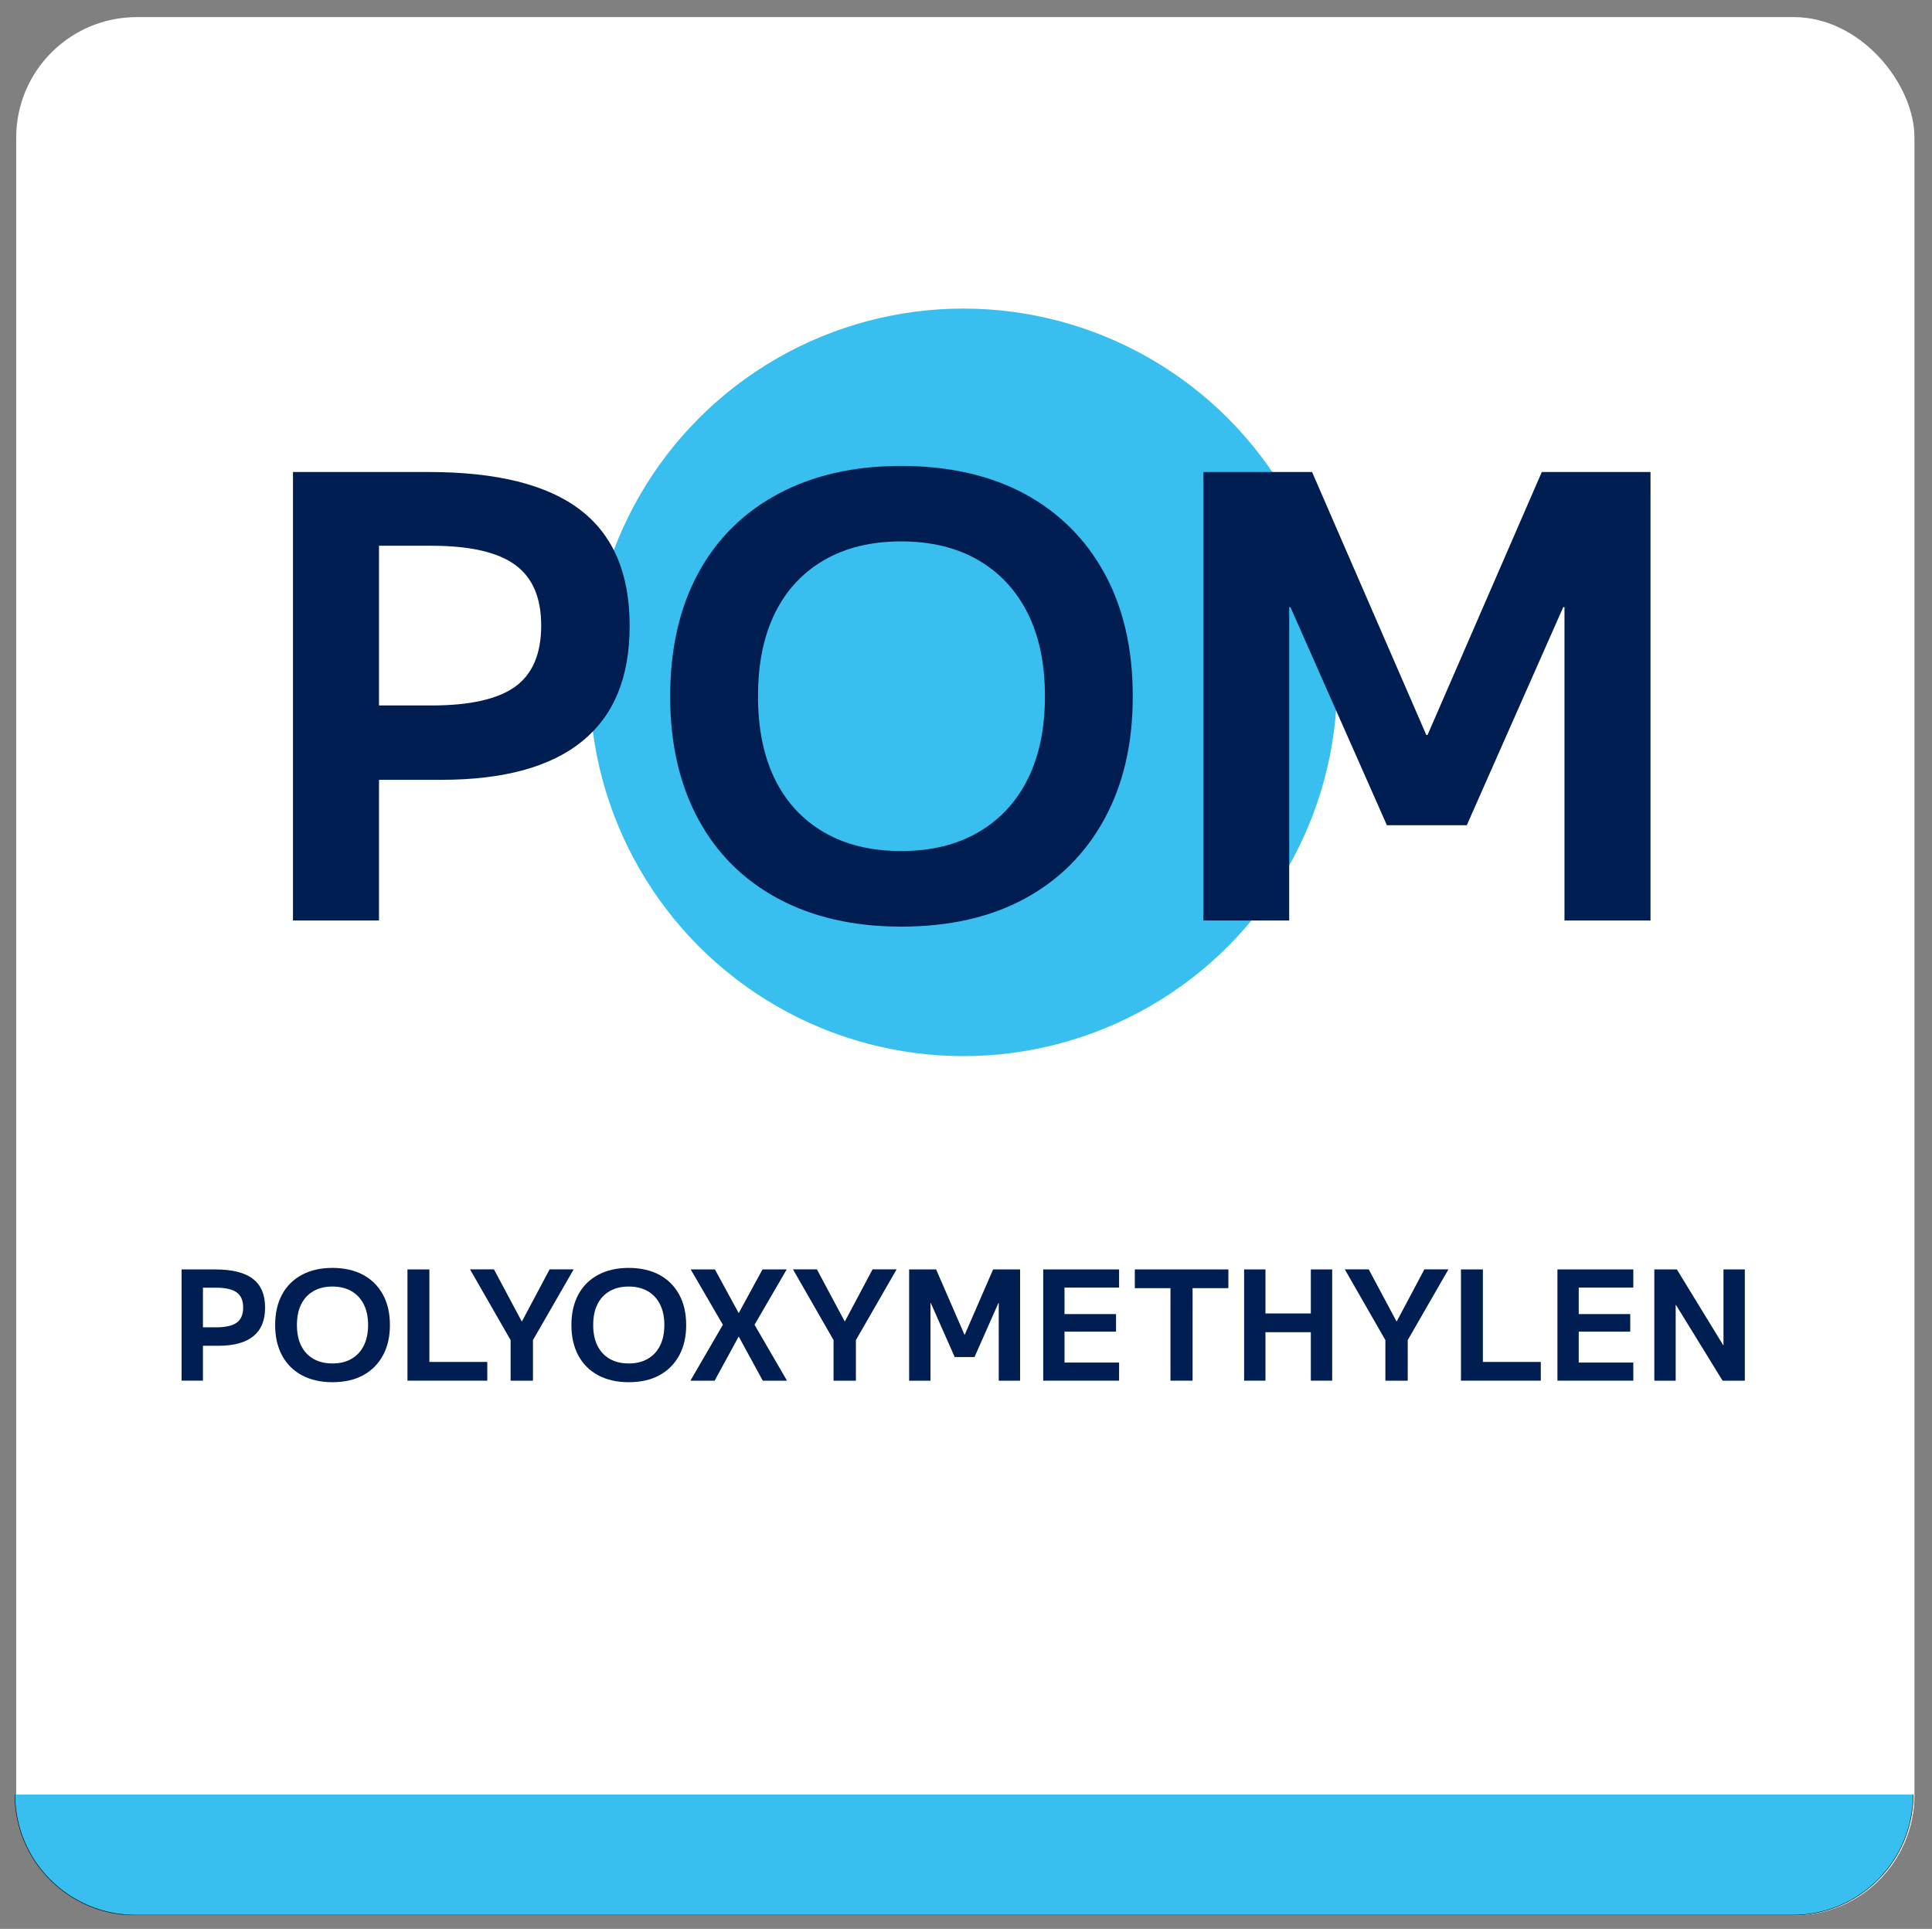
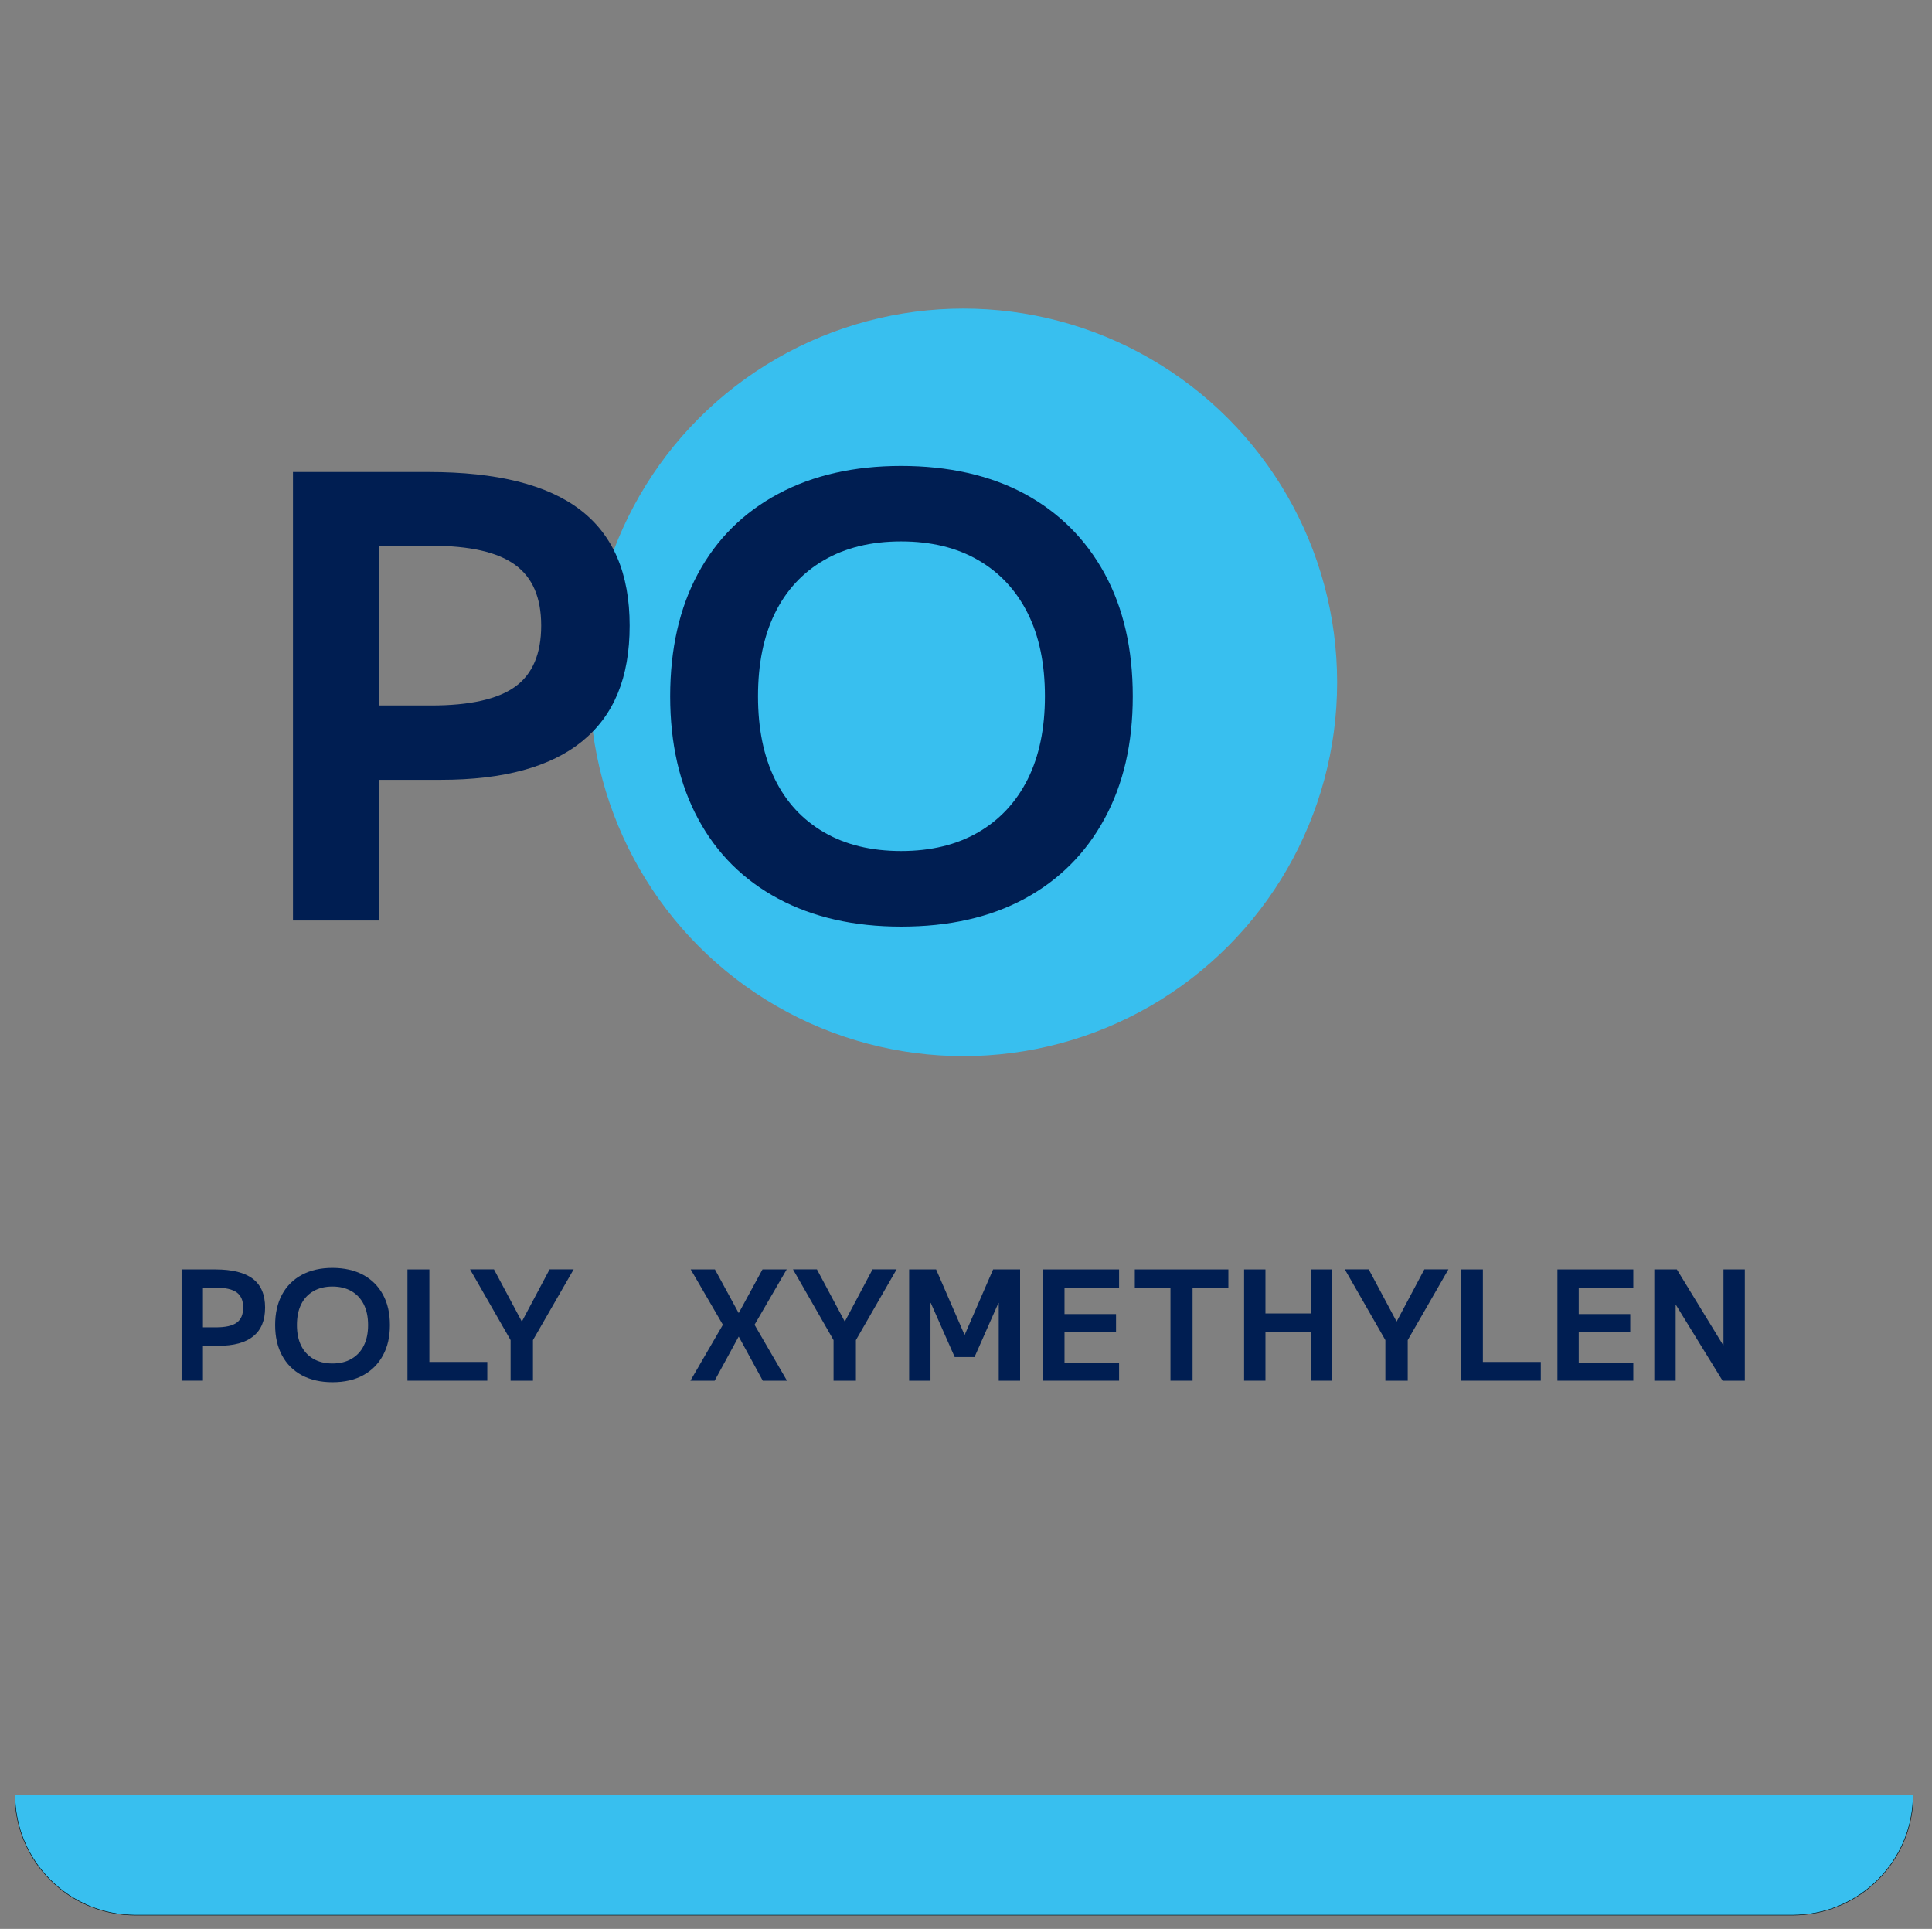
<svg xmlns="http://www.w3.org/2000/svg" id="_ëÎÓÈ_1" viewBox="0 0 4053.6 4046.9">
  <rect x="0" y="0" width="4053.6" height="4046.9" fill="#808080" stroke="none" />
  <defs>
    <style> .st0, .st1 { fill: #38bfef; } .st2 { fill: #001e52; } .st1 { stroke: #000; stroke-miterlimit: 10; } .st3 { fill: #fff; } </style>
  </defs>
-   <rect class="st3" x="34" y="35.9" width="3982.8" height="3982.8" rx="252.9" ry="252.9" />
  <path class="st1" d="M4014.1,3765.1c0,139.7-113.2,252.9-252.9,252.9H284.2c-139.7,0-252.9-113.2-252.9-252.9" />
  <circle class="st0" cx="2021.3" cy="1431.6" r="784.2" />
  <g>
    <path class="st2" d="M381,2896.7v-233.4h70.7c35.4,0,61.7,6.6,78.8,19.7,17.2,13.1,25.7,33.2,25.7,60.3s-8.2,46.7-24.6,60.1c-16.4,13.4-40.9,20.1-73.5,20.1h-54.7v-38.7h49.6c20,0,34.6-3.2,43.6-9.8,9.1-6.5,13.6-17.1,13.6-31.8s-4.5-25-13.6-31.7c-9.1-6.6-23.6-9.9-43.6-9.9h-27.2v195h-44.8Z" />
    <path class="st2" d="M697.5,2899.9c-24.5,0-45.8-4.8-64-14.5-18.1-9.7-32-23.6-41.7-41.6-9.7-18-14.5-39.3-14.5-63.8s4.8-46,14.5-64c9.7-17.9,23.6-31.7,41.7-41.4,18.1-9.7,39.4-14.5,64-14.5s46.4,4.9,64.3,14.5c17.9,9.7,31.8,23.5,41.6,41.4,9.8,17.9,14.7,39.2,14.7,64s-4.9,45.8-14.7,63.8c-9.8,18-23.7,31.9-41.6,41.6-17.9,9.7-39.3,14.5-64.3,14.5ZM697.5,2860.6c15.6,0,28.9-3.2,40.1-9.8,11.2-6.5,19.8-15.7,25.7-27.7,6-11.9,9-26.3,9-43.2s-3-31.2-9-43.2c-6-11.9-14.5-21.2-25.7-27.7-11.2-6.5-24.6-9.8-40.1-9.8s-28.9,3.3-40.1,9.8c-11.2,6.5-19.7,15.7-25.6,27.7-5.9,11.9-8.8,26.3-8.8,43.2s2.9,31.2,8.8,43.2c5.9,11.9,14.4,21.2,25.6,27.7,11.2,6.5,24.6,9.8,40.1,9.8Z" />
    <path class="st2" d="M854.9,2896.7v-233.4h46v194.1h121.5v39.3h-167.5Z" />
    <path class="st2" d="M1071.3,2896.7v-85.1l-85.1-148.4h50.2l58.2,109h.6l57.9-109h50.5l-85.4,148.4v85.1h-47Z" />
-     <path class="st2" d="M1319.1,2899.9c-24.5,0-45.8-4.8-64-14.5-18.1-9.7-32-23.6-41.7-41.6-9.7-18-14.5-39.3-14.5-63.8s4.8-46,14.5-64c9.7-17.9,23.6-31.7,41.7-41.4,18.1-9.7,39.4-14.5,64-14.5s46.4,4.9,64.3,14.5c17.9,9.7,31.8,23.5,41.6,41.4,9.8,17.9,14.7,39.2,14.7,64s-4.9,45.8-14.7,63.8c-9.8,18-23.7,31.9-41.6,41.6-17.9,9.7-39.3,14.5-64.3,14.5ZM1319.1,2860.6c15.6,0,28.9-3.2,40.1-9.8,11.2-6.5,19.8-15.7,25.7-27.7,6-11.9,9-26.3,9-43.2s-3-31.2-9-43.2c-6-11.9-14.5-21.2-25.7-27.7-11.2-6.5-24.6-9.8-40.1-9.8s-28.9,3.3-40.1,9.8c-11.2,6.5-19.7,15.7-25.6,27.7-5.9,11.9-8.8,26.3-8.8,43.2s2.9,31.2,8.8,43.2c5.9,11.9,14.4,21.2,25.6,27.7,11.2,6.5,24.6,9.8,40.1,9.8Z" />
    <path class="st2" d="M1448.6,2896.7l68.1-117.3-67.5-116.1h50.8l49.6,91.1h.6l49.6-91.1h50.8l-67.5,116.1,68.1,117.3h-50.8l-50.2-92.1h-.6l-50.2,92.1h-50.8Z" />
    <path class="st2" d="M1748.9,2896.7v-85.1l-85.1-148.4h50.2l58.2,109h.6l57.9-109h50.5l-85.4,148.4v85.1h-47Z" />
    <path class="st2" d="M1907.5,2896.7v-233.4h56.6l59.5,136.9h.6l59.5-136.9h56.6v233.4h-44.8v-163.1h-.6l-50.2,113.5h-41.6l-50.2-113.5h-.6v163.1h-44.8Z" />
    <path class="st2" d="M2188.8,2896.7v-233.4h159.2v38.1h-114.5v55.6h108.1v36.8h-108.1v64.9h114.5v38h-159.2Z" />
    <path class="st2" d="M2455.8,2896.7v-194.1h-74.8v-39.3h196.3v39.3h-75.1v194.1h-46.4Z" />
    <path class="st2" d="M2610.3,2896.7v-233.4h44.8v233.4h-44.8ZM2632.7,2795v-39.3h140.1v39.3h-140.1ZM2750.3,2896.7v-233.4h44.8v233.4h-44.8Z" />
    <path class="st2" d="M2906.7,2896.7v-85.1l-85.1-148.4h50.2l58.2,109h.6l57.9-109h50.5l-85.4,148.4v85.1h-47Z" />
    <path class="st2" d="M3065.3,2896.7v-233.4h46v194.1h121.5v39.3h-167.5Z" />
    <path class="st2" d="M3267.7,2896.7v-233.4h159.2v38.1h-114.5v55.6h108.1v36.8h-108.1v64.9h114.5v38h-159.2Z" />
    <path class="st2" d="M3471,2896.7v-233.4h47.3l97.2,158.9h.6v-158.9h44.8v233.4h-46.7l-97.8-158.9h-.6v158.9h-44.8Z" />
  </g>
  <g>
    <path class="st2" d="M614.7,1931.2v-940.9h284.9c142.6,0,248.5,26.4,317.7,79.3,69.2,52.8,103.8,133.8,103.8,243s-33.1,188.2-99.2,242.3c-66.2,54.1-165,81.2-296.5,81.2h-220.4v-156h199.8c80.8,0,139.4-13.1,175.9-39.3,36.5-26.2,54.8-69,54.8-128.2s-18.3-101-54.8-127.6c-36.5-26.6-95.2-40-175.9-40h-109.6v786.3h-180.5Z" />
    <path class="st2" d="M1890.7,1944.1c-98.8,0-184.8-19.5-257.8-58.6-73-39.1-129.1-94.9-168.2-167.6-39.1-72.6-58.6-158.3-58.6-257.1s19.5-185.6,58.6-257.8c39.1-72.2,95.2-127.8,168.2-166.9,73-39.1,159-58.6,257.8-58.6s186.9,19.6,259.1,58.6c72.2,39.1,128,94.7,167.6,166.9,39.5,72.2,59.3,158.1,59.3,257.8s-19.8,184.5-59.3,257.1c-39.5,72.6-95.4,128.5-167.6,167.6-72.2,39.1-158.5,58.6-259.1,58.6ZM1890.7,1785.5c62.7,0,116.6-13.1,161.8-39.3,45.1-26.2,79.7-63.4,103.8-111.5,24-48.1,36.1-106.1,36.1-174s-12-125.9-36.1-174c-24.1-48.1-58.6-85.3-103.8-111.5-45.1-26.2-99-39.3-161.8-39.3s-116.6,13.1-161.8,39.3c-45.1,26.2-79.5,63.4-103.1,111.5-23.6,48.1-35.4,106.1-35.4,174s11.8,125.9,35.4,174c23.6,48.1,58,85.3,103.1,111.5,45.1,26.2,99,39.3,161.8,39.3Z" />
-     <path class="st2" d="M2524.8,1931.2v-940.9h228.1l239.7,551.7h2.6l239.7-551.7h228.1v940.9h-180.5v-657.4h-2.6l-202.4,457.6h-167.6l-202.4-457.6h-2.6v657.4h-180.5Z" />
  </g>
</svg>